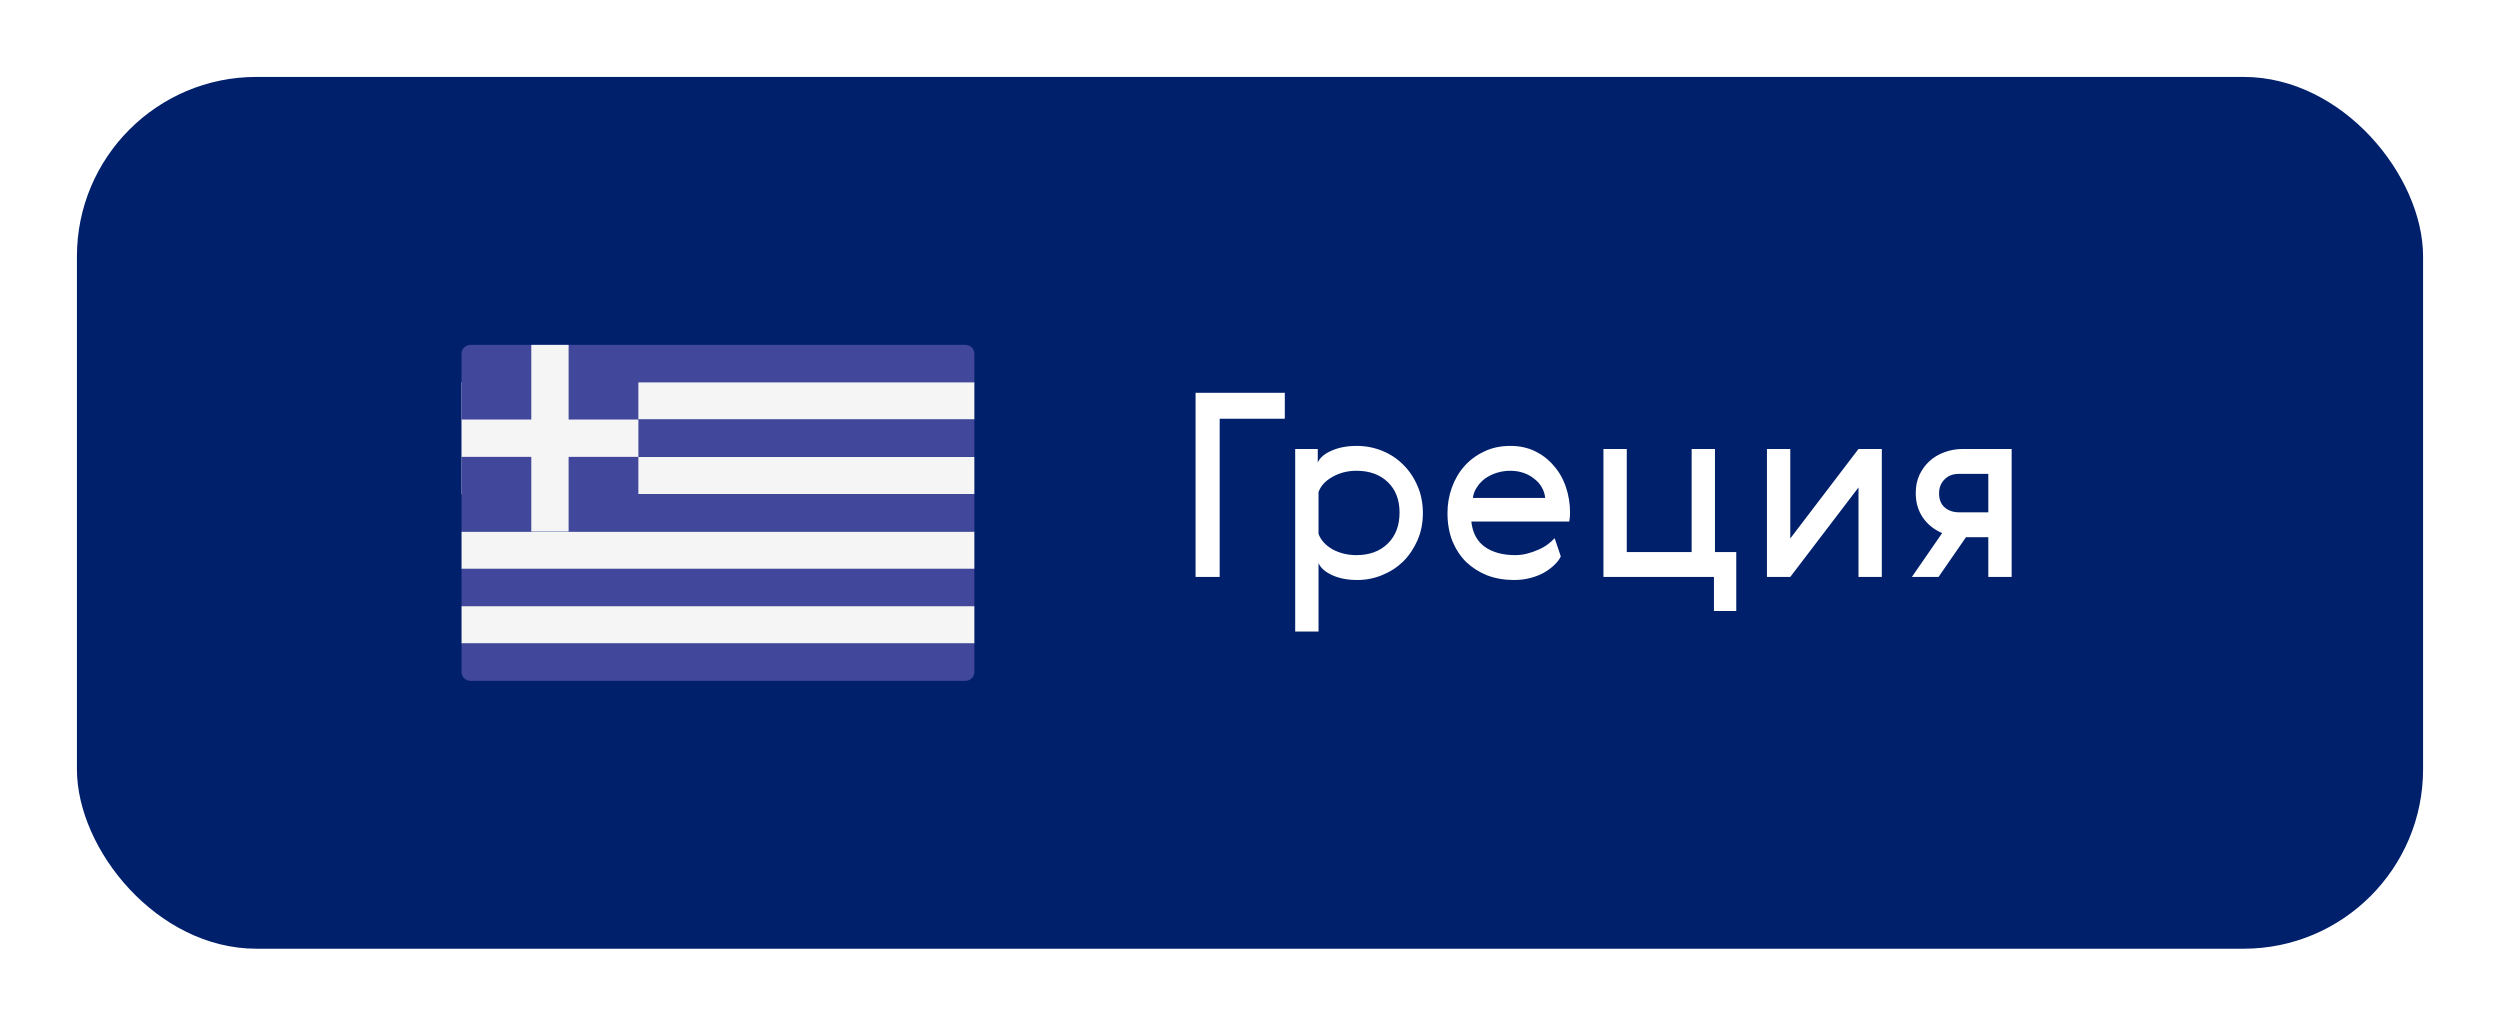
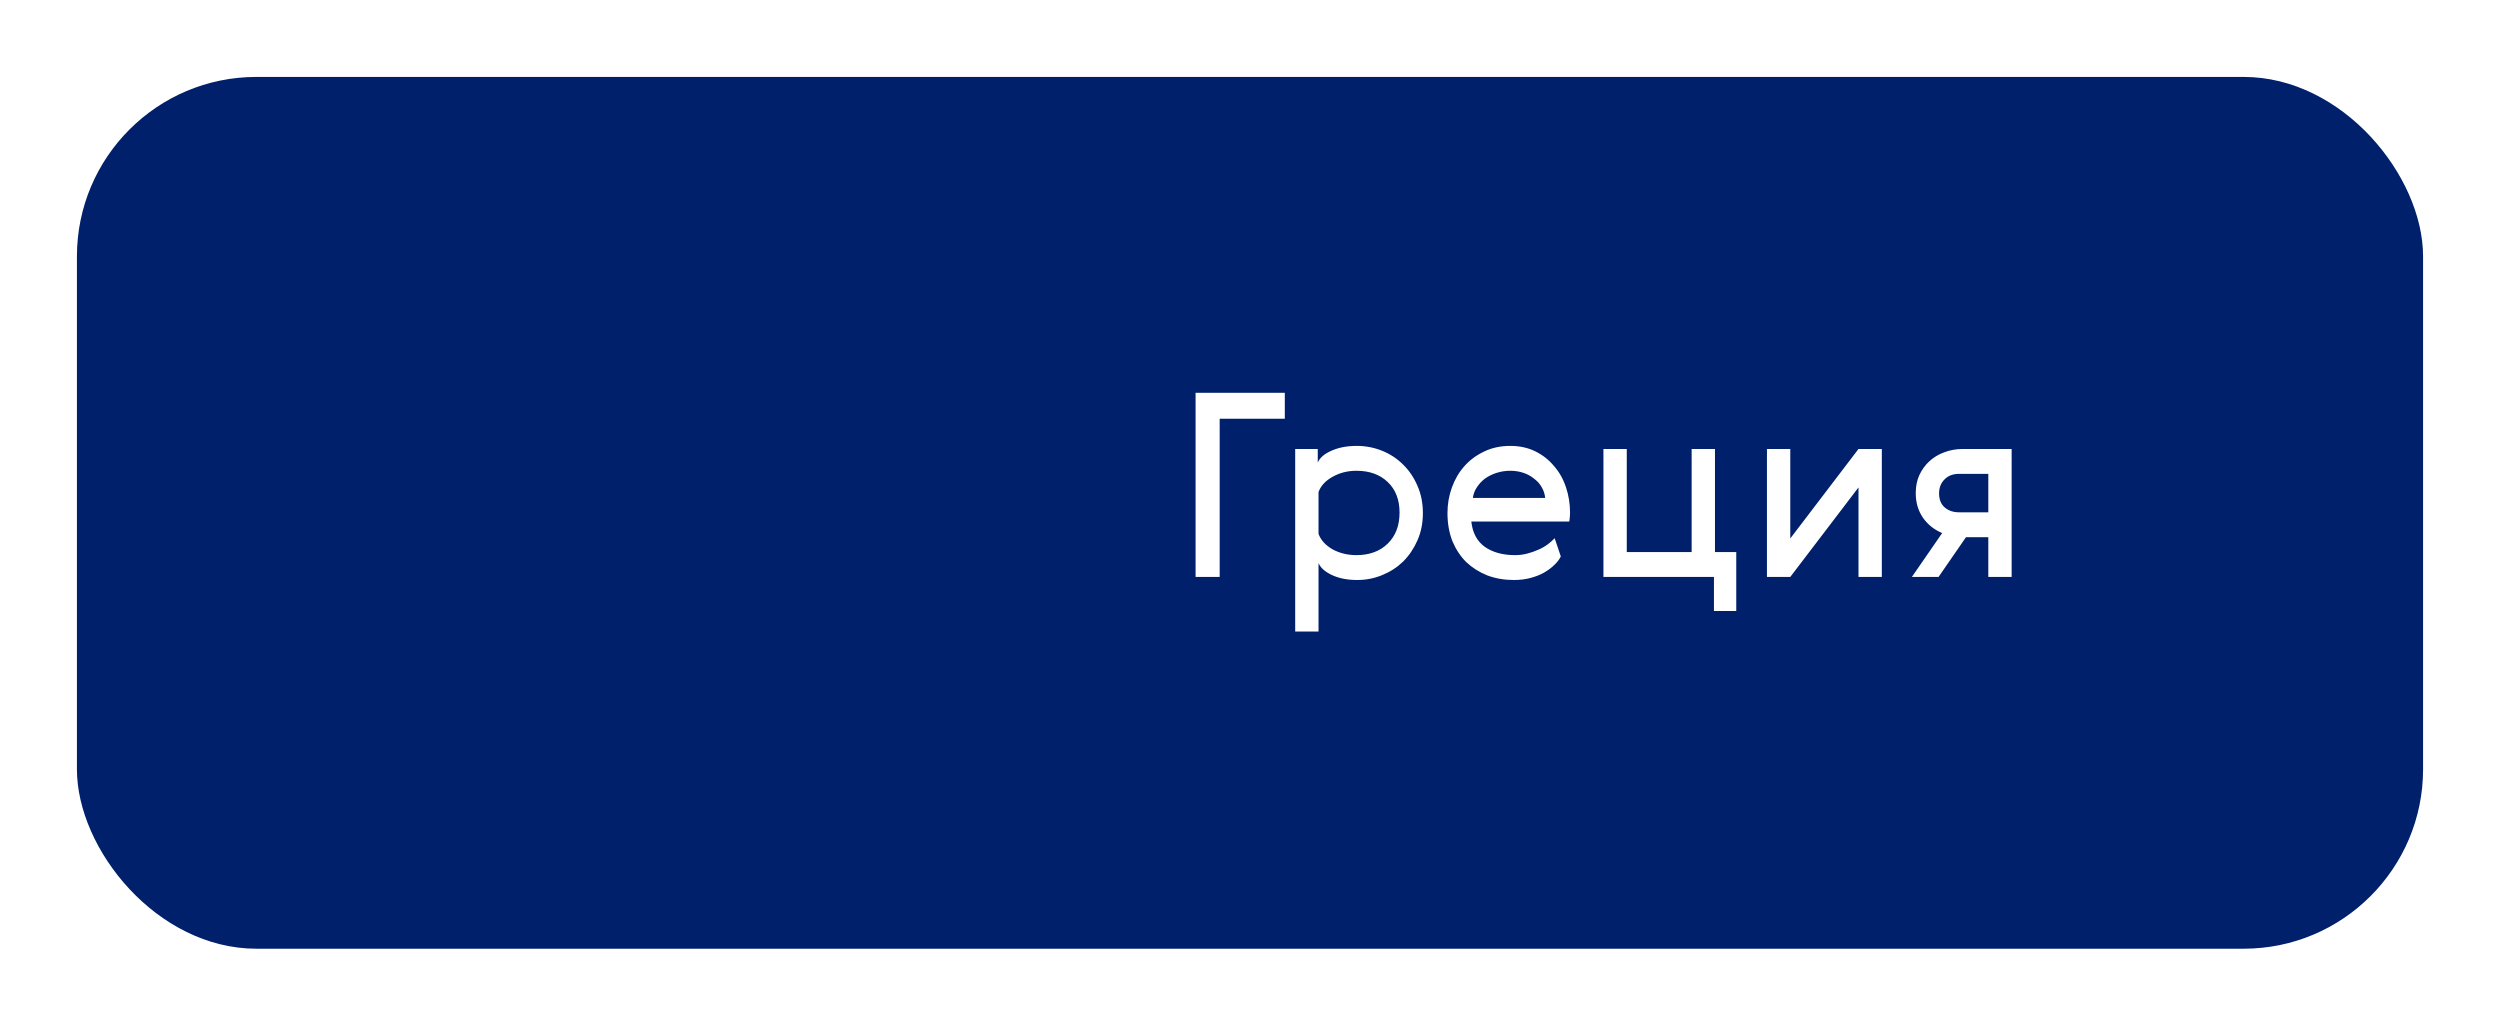
<svg xmlns="http://www.w3.org/2000/svg" width="195" height="80" viewBox="0 0 195 80" fill="none">
  <g filter="url(#filter0_d_9_1910)">
    <rect x="6" y="4" width="183" height="68" rx="14" fill="#00206C" />
    <g clip-path="url(#clip0_9_1910)">
      <path d="M76 27.811H36V30.723H76V27.811Z" fill="#F5F5F5" />
-       <path d="M76 33.634H36V36.546H76V33.634Z" fill="#F5F5F5" />
+       <path d="M76 33.634H36V36.546H76V33.634" fill="#F5F5F5" />
      <path d="M76 39.459H36V42.37H76V39.459Z" fill="#F5F5F5" />
-       <path d="M76 42.37H36V45.282H76V42.37Z" fill="#41479B" />
      <path d="M76 45.282H36V48.194H76V45.282Z" fill="#F5F5F5" />
      <path d="M36.69 51.106H75.31C75.691 51.106 76 50.797 76 50.416V48.194H36V50.416C36 50.797 36.309 51.106 36.69 51.106Z" fill="#41479B" />
      <path d="M76 27.811V25.589C76 25.208 75.691 24.899 75.31 24.899H36.69C36.309 24.899 36 25.208 36 25.589V30.723V33.635V39.458H76V36.547H49.793V33.635H76V30.723H49.793V27.811C49.793 27.811 76 27.811 76 27.811Z" fill="#41479B" />
-       <path d="M49.793 30.723H44.352V24.899H41.441V30.723H36V33.635H41.441V39.458H44.352V33.635H49.793V30.723Z" fill="#F5F5F5" />
    </g>
    <path d="M93.255 28.64H100.215V30.66H95.135V43H93.255V28.64ZM110.565 35.9C110.845 36.54 110.985 37.247 110.985 38.02C110.985 38.793 110.845 39.5 110.565 40.14C110.285 40.78 109.911 41.333 109.445 41.8C108.978 42.253 108.431 42.607 107.805 42.86C107.191 43.113 106.545 43.24 105.865 43.24C105.105 43.24 104.451 43.113 103.905 42.86C103.358 42.607 103.005 42.293 102.845 41.92V47.26H101.025V33.02H102.785V34.08C102.945 33.707 103.298 33.4 103.845 33.16C104.405 32.907 105.065 32.78 105.825 32.78C106.518 32.78 107.178 32.907 107.805 33.16C108.431 33.413 108.978 33.773 109.445 34.24C109.911 34.693 110.285 35.247 110.565 35.9ZM109.165 37.98C109.165 36.98 108.858 36.187 108.245 35.6C107.631 35.013 106.818 34.72 105.805 34.72C105.111 34.72 104.485 34.88 103.925 35.2C103.378 35.507 103.018 35.9 102.845 36.38V39.64C103.018 40.12 103.378 40.52 103.925 40.84C104.485 41.147 105.111 41.3 105.805 41.3C106.818 41.3 107.631 41 108.245 40.4C108.858 39.8 109.165 38.993 109.165 37.98ZM118.183 41.3C118.503 41.3 118.817 41.26 119.123 41.18C119.43 41.1 119.717 41 119.983 40.88C120.263 40.76 120.51 40.62 120.723 40.46C120.937 40.3 121.117 40.14 121.263 39.98L121.743 41.4C121.637 41.627 121.47 41.847 121.243 42.06C121.03 42.273 120.763 42.473 120.443 42.66C120.137 42.833 119.783 42.973 119.383 43.08C118.983 43.187 118.55 43.24 118.083 43.24C117.337 43.24 116.643 43.12 116.003 42.88C115.377 42.627 114.83 42.28 114.363 41.84C113.91 41.387 113.55 40.84 113.283 40.2C113.03 39.547 112.903 38.82 112.903 38.02C112.903 37.327 113.017 36.667 113.243 36.04C113.47 35.4 113.797 34.84 114.223 34.36C114.65 33.88 115.163 33.5 115.763 33.22C116.363 32.927 117.043 32.78 117.803 32.78C118.523 32.78 119.17 32.92 119.743 33.2C120.317 33.48 120.803 33.86 121.203 34.34C121.617 34.807 121.93 35.36 122.143 36C122.357 36.627 122.463 37.293 122.463 38C122.463 38.213 122.443 38.44 122.403 38.68H114.763C114.857 39.56 115.21 40.22 115.823 40.66C116.437 41.087 117.223 41.3 118.183 41.3ZM120.523 36.84C120.497 36.547 120.41 36.273 120.263 36.02C120.117 35.753 119.917 35.527 119.663 35.34C119.423 35.14 119.143 34.987 118.823 34.88C118.503 34.773 118.163 34.72 117.803 34.72C117.443 34.72 117.09 34.773 116.743 34.88C116.41 34.987 116.11 35.133 115.843 35.32C115.59 35.507 115.377 35.733 115.203 36C115.03 36.253 114.923 36.533 114.883 36.84H120.523ZM133.688 45.66V43H125.068V33.02H126.888V41.06H131.948V33.02H133.768V41.06H135.428V45.66H133.688ZM139.642 33.02V40L144.962 33.02H146.782V43H144.962V36.02L139.642 43H137.822V33.02H139.642ZM156.908 33.02V43H155.088V39.9H153.348L151.208 43H149.128L151.488 39.58C150.861 39.313 150.361 38.913 149.988 38.38C149.614 37.833 149.428 37.193 149.428 36.46C149.428 35.94 149.521 35.473 149.708 35.06C149.908 34.633 150.168 34.273 150.488 33.98C150.821 33.673 151.208 33.44 151.648 33.28C152.101 33.107 152.588 33.02 153.108 33.02H156.908ZM152.808 34.96C152.328 34.96 151.948 35.107 151.668 35.4C151.388 35.68 151.248 36.04 151.248 36.48C151.248 36.96 151.394 37.327 151.688 37.58C151.981 37.833 152.354 37.96 152.808 37.96H155.088V34.96H152.808Z" fill="white" />
  </g>
  <defs>
    <filter id="filter0_d_9_1910" x="0" y="0" width="195" height="80" filterUnits="userSpaceOnUse" color-interpolation-filters="sRGB">
      <feFlood flood-opacity="0" result="BackgroundImageFix" />
      <feColorMatrix in="SourceAlpha" type="matrix" values="0 0 0 0 0 0 0 0 0 0 0 0 0 0 0 0 0 0 127 0" result="hardAlpha" />
      <feOffset dy="2" />
      <feGaussianBlur stdDeviation="3" />
      <feColorMatrix type="matrix" values="0 0 0 0 0 0 0 0 0 0 0 0 0 0 0 0 0 0 0.03 0" />
      <feBlend mode="normal" in2="BackgroundImageFix" result="effect1_dropShadow_9_1910" />
      <feBlend mode="normal" in="SourceGraphic" in2="effect1_dropShadow_9_1910" result="shape" />
    </filter>
    <clipPath id="clip0_9_1910">
-       <rect width="40" height="26.4" fill="white" transform="translate(36 24.8)" />
-     </clipPath>
+       </clipPath>
  </defs>
</svg>